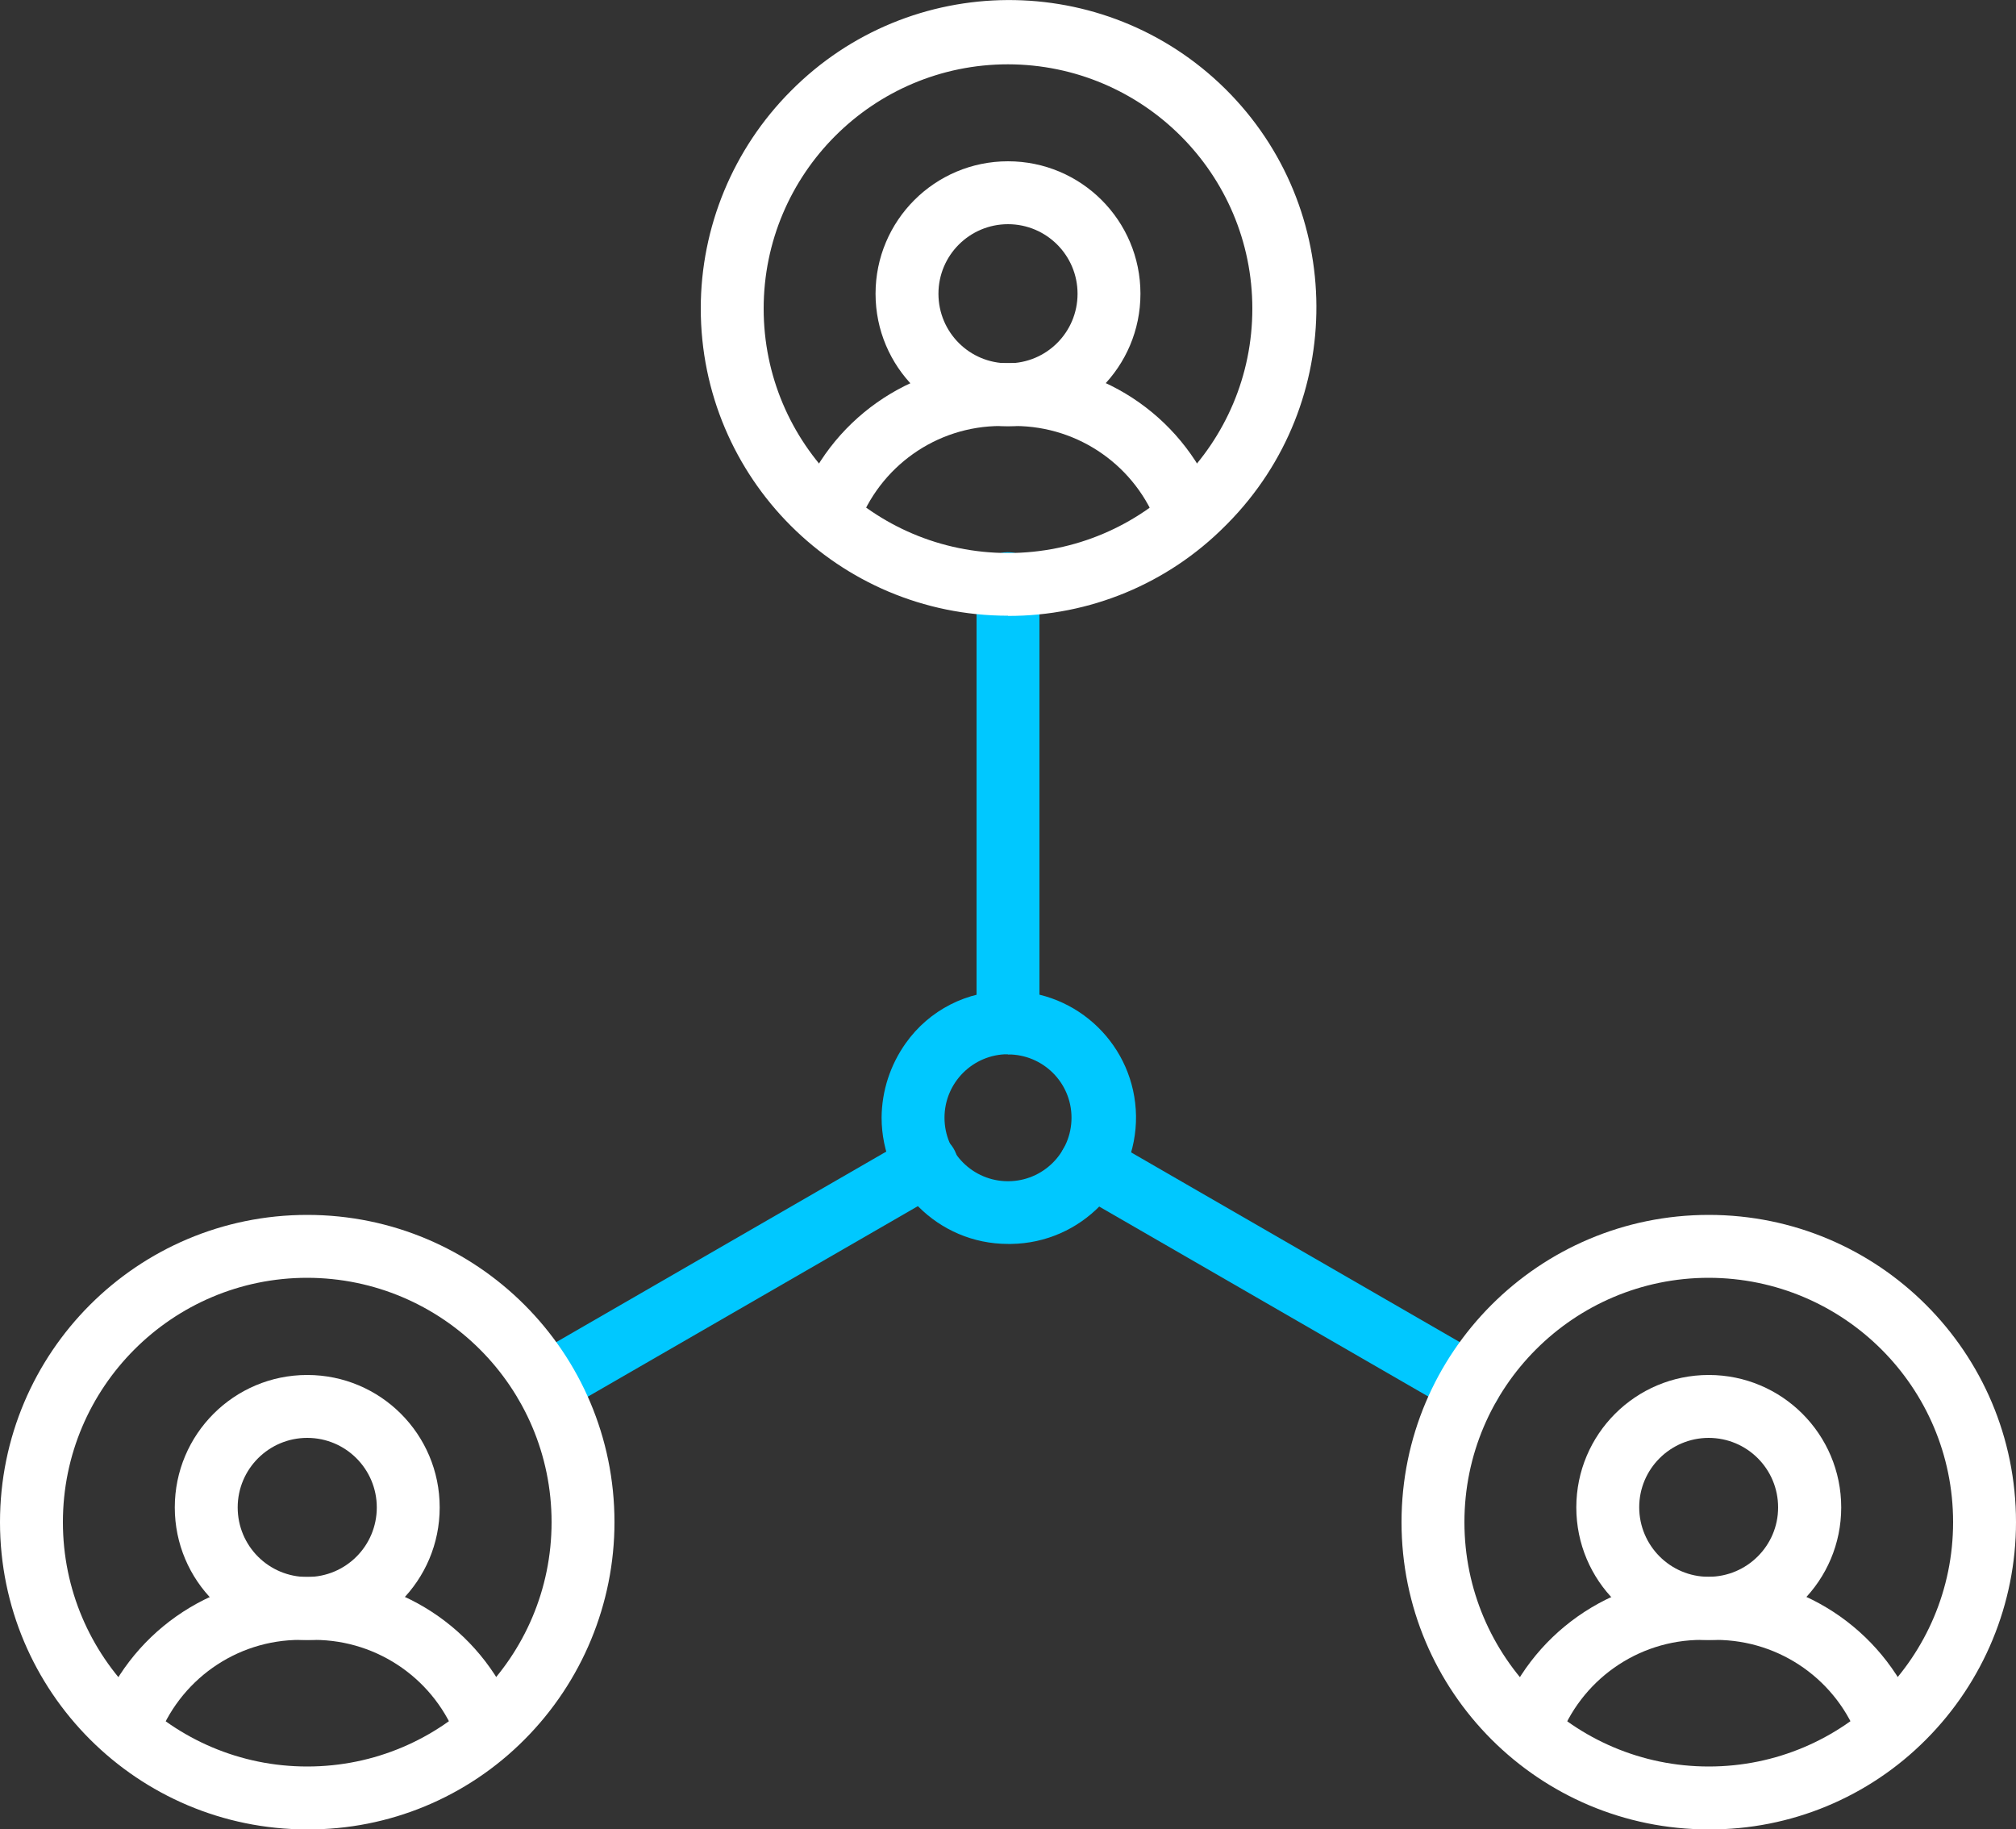
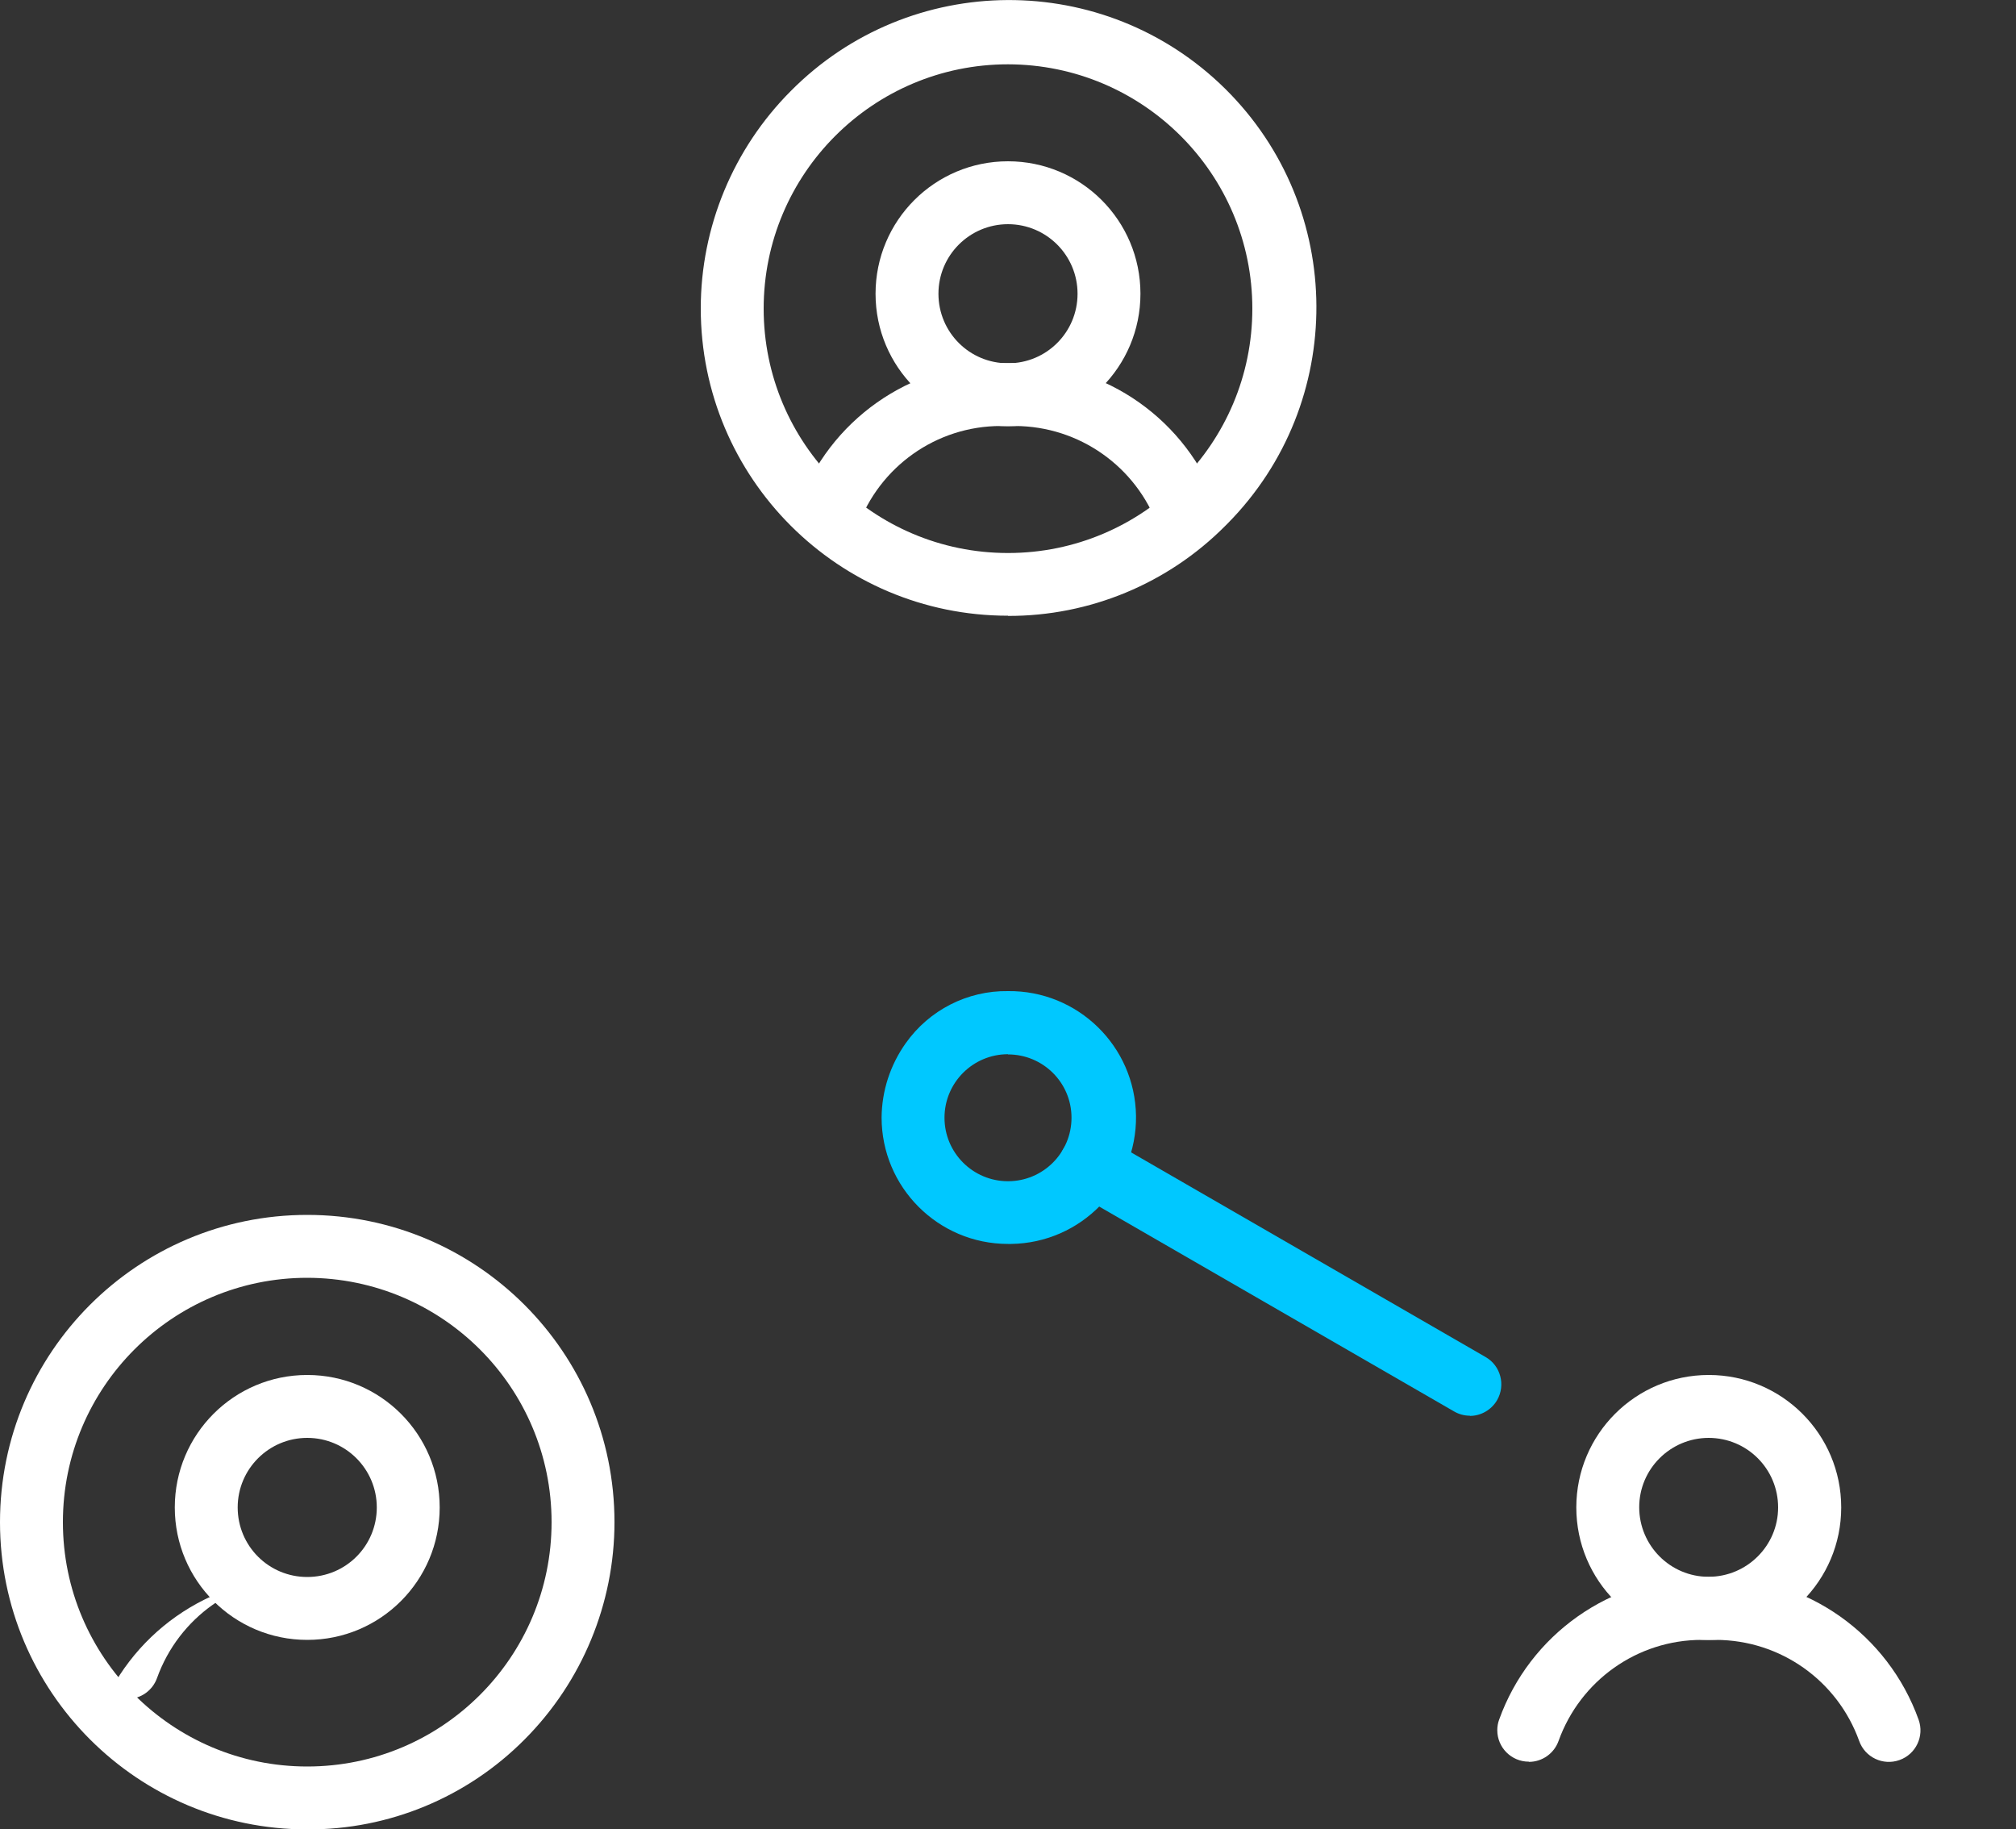
<svg xmlns="http://www.w3.org/2000/svg" id="a" viewBox="0 0 100 90.74">
  <rect x="0" y="0" width="100" height="90.74" fill="#333333" stroke="none" />
  <g>
    <g>
      <path fill="#00c8ff" d="m50,61.7c-3.46,0-6.27-2.81-6.27-6.27.01-1.32.43-2.61,1.2-3.69,1.16-1.64,3.06-2.61,5.07-2.58,3.46-.04,6.3,2.73,6.35,6.19.04,3.46-2.73,6.3-6.19,6.35-.05,0-.11,0-.16,0m0-9.41c-1.74,0-3.15,1.41-3.15,3.15s1.41,3.15,3.15,3.15,3.15-1.41,3.15-3.15c0-1.74-1.41-3.14-3.15-3.14" />
-       <path fill="#00c8ff" d="m50,52.29c-.86,0-1.56-.7-1.56-1.56h0v-21.74c-.02-.86.66-1.58,1.52-1.6.86-.02,1.58.66,1.6,1.52,0,.03,0,.05,0,.08v21.74c0,.86-.7,1.56-1.56,1.56h0" />
-       <path fill="#00c8ff" d="m27.09,70.22c-.86,0-1.56-.7-1.56-1.56,0-.56.3-1.07.78-1.35l18.83-10.87c.73-.45,1.7-.23,2.15.51.45.73.23,1.7-.51,2.15-.03.02-.06.03-.08.05l-18.83,10.87c-.24.14-.51.21-.78.21" />
      <path fill="#00c8ff" d="m72.91,70.22c-.27,0-.54-.07-.78-.21l-18.83-10.87c-.75-.43-1-1.39-.57-2.13.43-.75,1.39-1,2.13-.57l18.83,10.87c.75.43,1,1.39.57,2.14-.28.48-.8.78-1.35.78" />
      <path fill="#fff" d="m41.07,27.18c-.86,0-1.56-.7-1.56-1.57,0-.18.03-.35.09-.52,1.52-4.24,5.54-7.07,10.05-7.08h.71c4.51,0,8.52,2.84,10.04,7.08.29.81-.13,1.71-.95,2-.81.29-1.71-.13-2-.95-1.08-3-3.92-5-7.1-5.01h-.71c-3.19,0-6.02,2.01-7.1,5.01-.22.62-.81,1.04-1.47,1.04" />
      <path fill="#fff" d="m50,21.14c-3.63,0-6.57-2.94-6.57-6.57s2.94-6.57,6.57-6.57,6.57,2.94,6.57,6.57h0c0,3.63-2.94,6.57-6.57,6.57m0-10.02c-1.9,0-3.45,1.54-3.45,3.45s1.54,3.45,3.45,3.45,3.45-1.54,3.45-3.45h0c0-1.9-1.54-3.45-3.45-3.45" />
      <path fill="#fff" d="m50,30.54c-8.42,0-15.24-6.83-15.24-15.24,0-4.04,1.61-7.92,4.46-10.78,5.92-5.98,15.57-6.03,21.56-.11,5.98,5.92,6.03,15.57.11,21.56-.04.04-.07.07-.11.11-2.85,2.87-6.73,4.48-10.78,4.47m0-27.36c-6.69,0-12.12,5.43-12.12,12.12s5.43,12.12,12.12,12.12,12.12-5.43,12.12-12.12c0,0,0,0,0,0,0-6.69-5.43-12.11-12.12-12.12" />
-       <path fill="#fff" d="m6.31,87.38c-.86,0-1.56-.7-1.56-1.56,0-.18.03-.36.09-.52,1.52-4.24,5.54-7.07,10.05-7.08h.71c4.51,0,8.53,2.84,10.05,7.08.29.81-.13,1.71-.95,2-.81.29-1.71-.13-2-.95-1.08-3-3.92-5-7.1-5.01h-.71c-3.19,0-6.02,2.01-7.1,5.01-.22.62-.81,1.04-1.47,1.04" />
+       <path fill="#fff" d="m6.31,87.38c-.86,0-1.56-.7-1.56-1.56,0-.18.03-.36.09-.52,1.52-4.24,5.54-7.07,10.05-7.08h.71h-.71c-3.19,0-6.02,2.01-7.1,5.01-.22.62-.81,1.04-1.47,1.04" />
      <path fill="#fff" d="m15.24,81.34c-3.63,0-6.57-2.94-6.57-6.57,0-3.63,2.94-6.57,6.57-6.57,3.63,0,6.57,2.94,6.57,6.57h0c0,3.63-2.94,6.57-6.57,6.57m0-10.02c-1.9,0-3.45,1.54-3.45,3.45s1.54,3.45,3.45,3.45,3.45-1.54,3.45-3.45h0c0-1.9-1.54-3.45-3.45-3.45" />
      <path fill="#fff" d="m15.24,90.74C6.83,90.74,0,83.92,0,75.5c0-8.42,6.82-15.24,15.24-15.24,8.42,0,15.24,6.82,15.24,15.24,0,4.04-1.61,7.92-4.46,10.78-2.85,2.87-6.73,4.48-10.78,4.46m0-27.36c-6.69,0-12.12,5.43-12.12,12.12s5.43,12.12,12.12,12.12,12.12-5.43,12.12-12.12c0-6.69-5.43-12.11-12.12-12.12" />
      <path fill="#fff" d="m75.83,87.38c-.86,0-1.56-.7-1.56-1.56,0-.18.03-.36.09-.52,1.52-4.24,5.54-7.07,10.05-7.08h.71c4.51,0,8.53,2.84,10.05,7.08.29.81-.13,1.71-.95,2-.81.29-1.71-.13-2-.95-1.08-3-3.91-5-7.1-5.01h-.71c-3.19,0-6.02,2.01-7.1,5.01-.22.62-.81,1.04-1.47,1.04" />
      <path fill="#fff" d="m84.76,81.34c-3.63,0-6.57-2.94-6.57-6.57,0-3.63,2.94-6.57,6.57-6.57,3.63,0,6.57,2.94,6.57,6.57h0c0,3.63-2.94,6.57-6.57,6.57m0-10.02c-1.9,0-3.45,1.54-3.45,3.44,0,1.9,1.54,3.45,3.44,3.45,1.9,0,3.45-1.54,3.45-3.44h0c0-1.91-1.54-3.45-3.45-3.45" />
-       <path fill="#fff" d="m84.76,90.74c-8.42,0-15.24-6.82-15.24-15.24,0-8.42,6.82-15.24,15.24-15.24,8.42,0,15.24,6.82,15.24,15.24,0,4.04-1.61,7.92-4.46,10.78-2.85,2.87-6.73,4.48-10.78,4.46m0-27.36c-6.69,0-12.12,5.43-12.12,12.12s5.43,12.12,12.12,12.12,12.12-5.43,12.12-12.12c0-6.69-5.43-12.11-12.12-12.12" />
    </g>
  </g>
</svg>